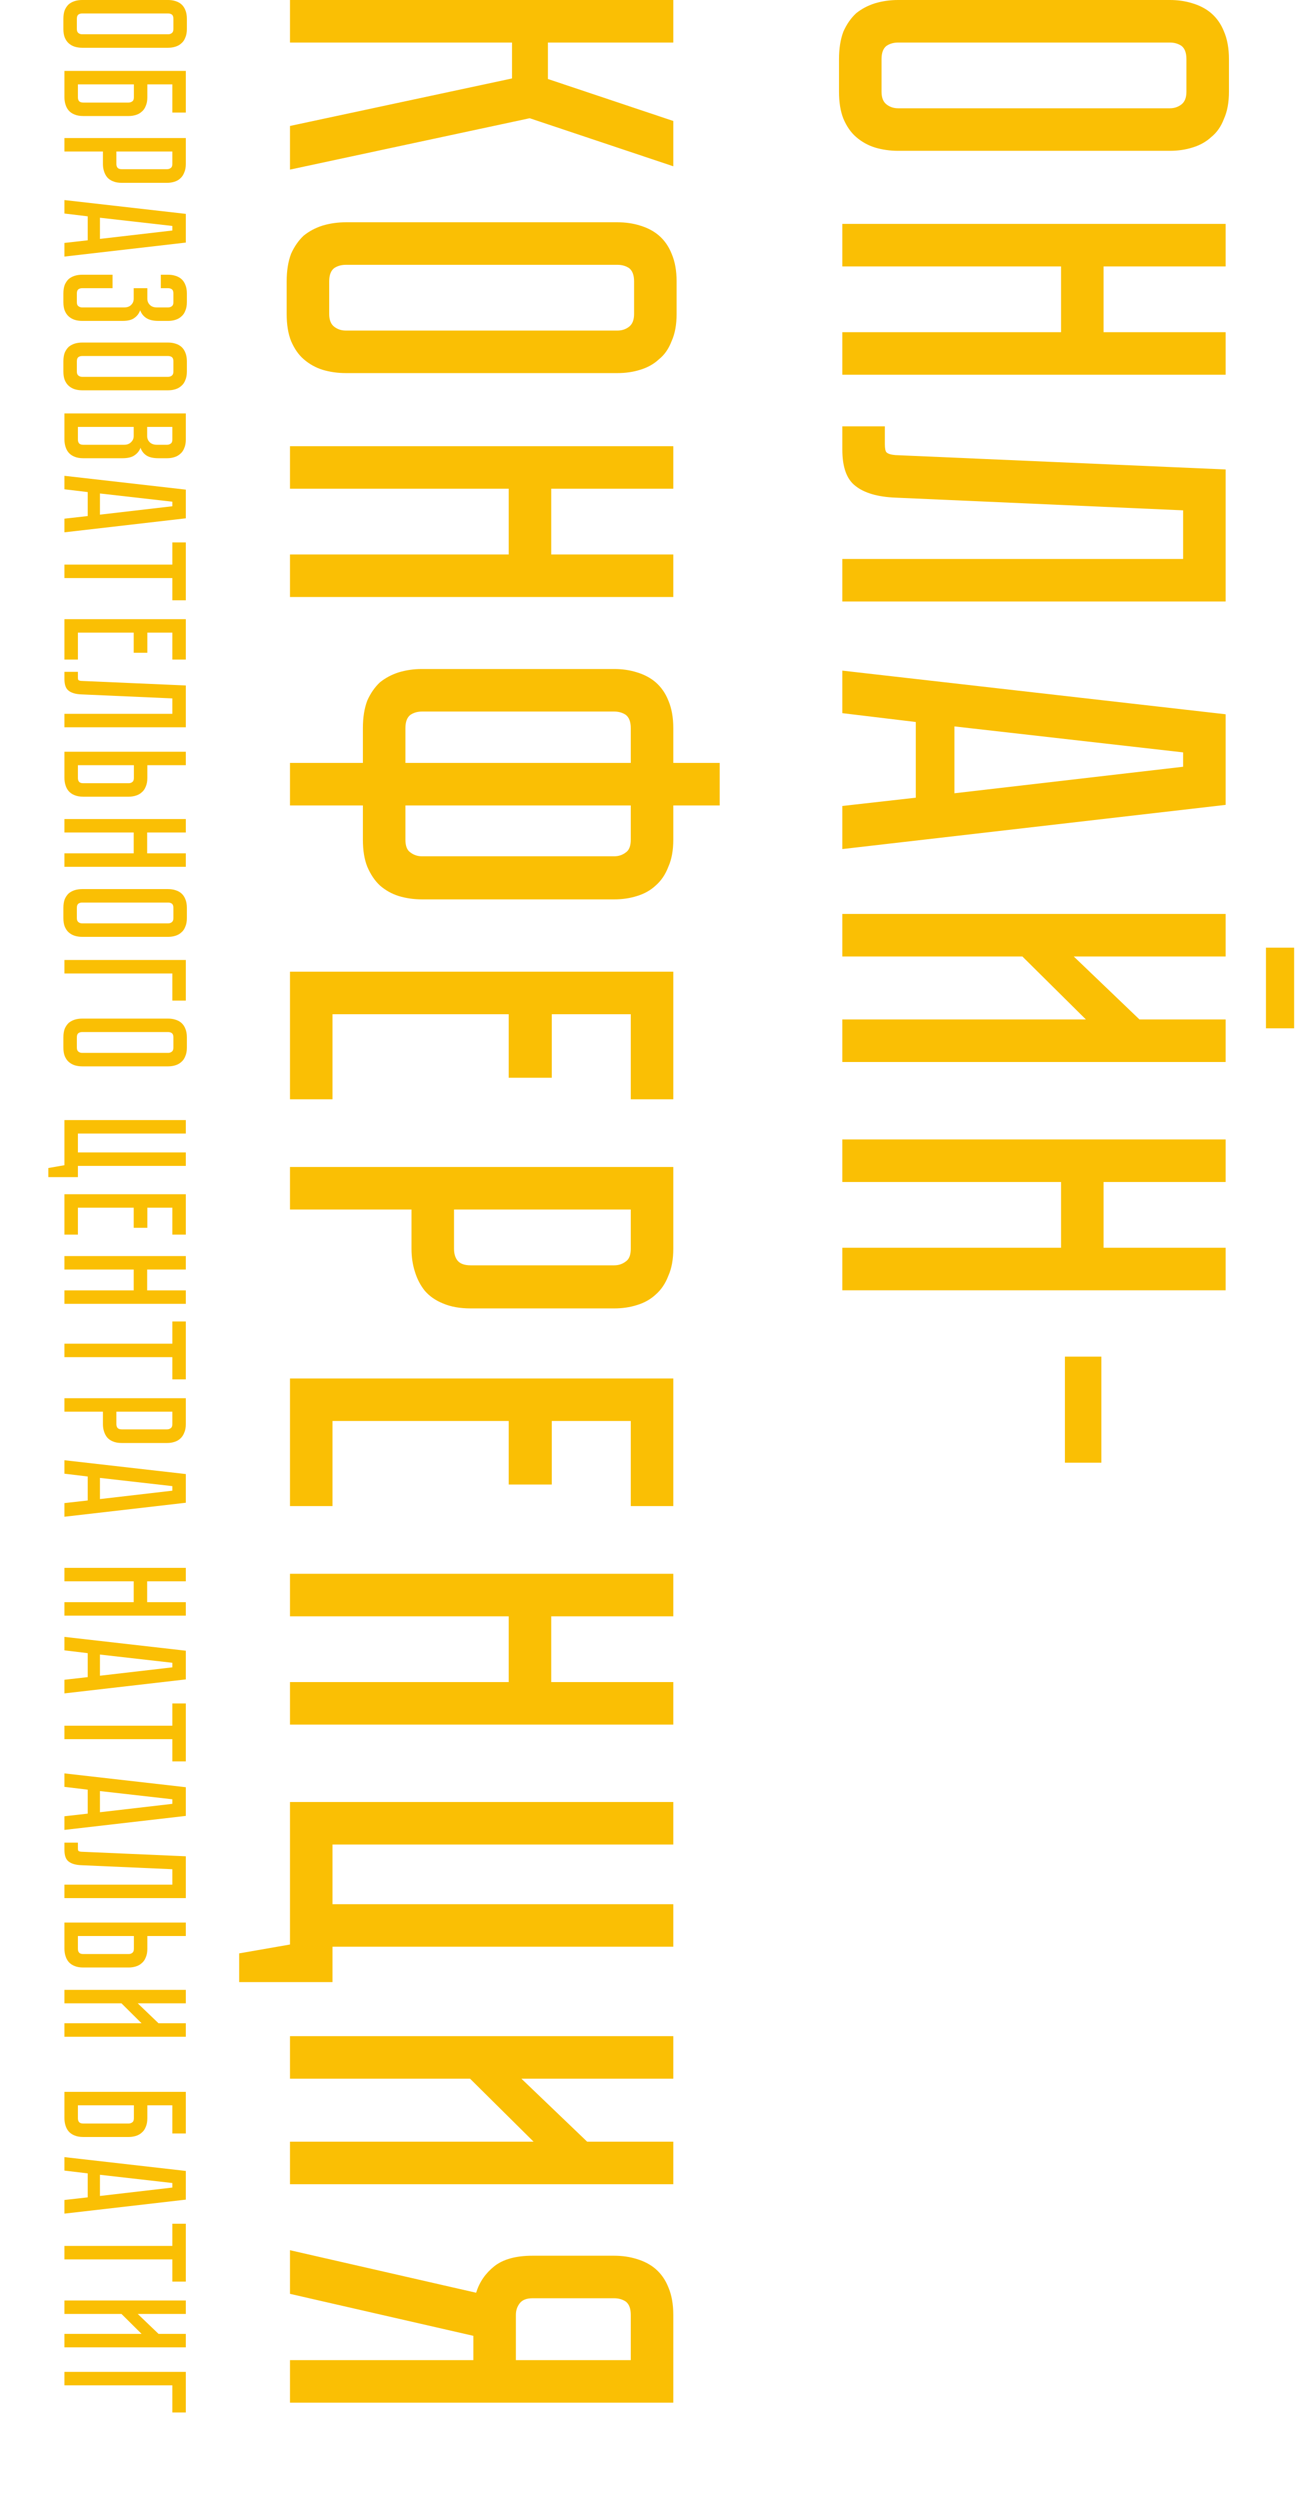
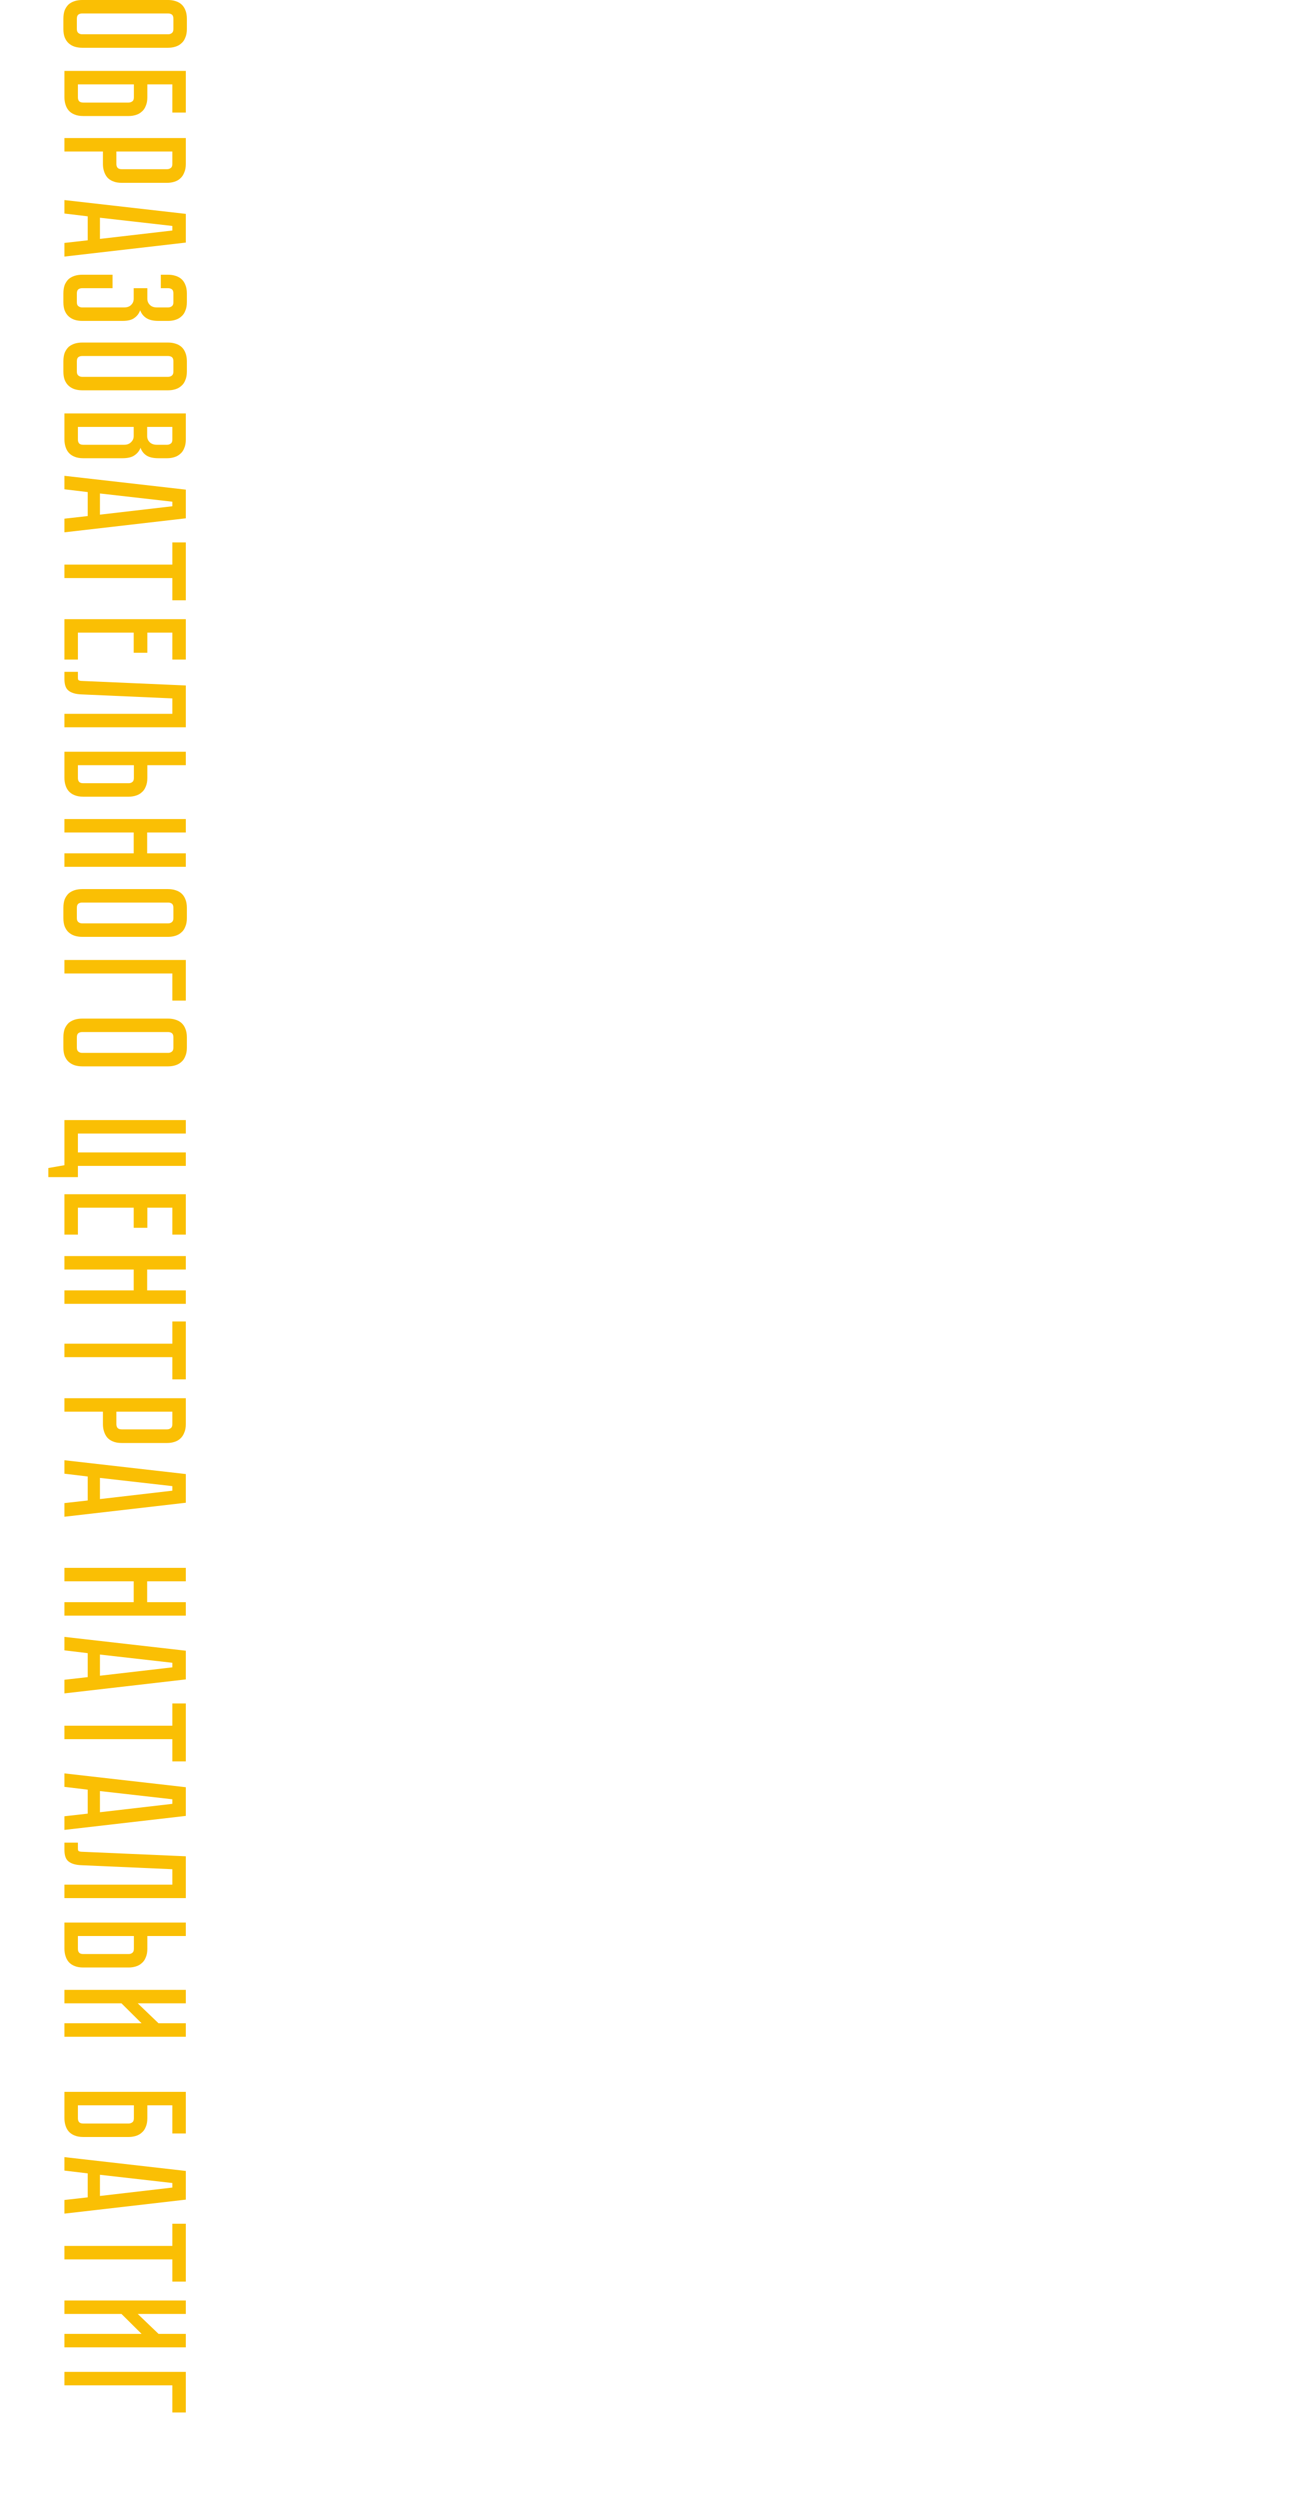
<svg xmlns="http://www.w3.org/2000/svg" width="282" height="543" viewBox="0 0 282 543" fill="none">
-   <path d="M267 19.92C267 22.24 266.64 24.2 265.92 25.8C265.28 27.48 264.36 28.8 263.16 29.76C262.04 30.8 260.68 31.56 259.08 32.04C257.56 32.52 255.92 32.76 254.16 32.76L195.12 32.76C193.36 32.76 191.68 32.52 190.08 32.04C188.56 31.56 187.2 30.8 186 29.76C184.88 28.8 183.96 27.48 183.24 25.8C182.6 24.2 182.28 22.24 182.28 19.92L182.28 12.84C182.28 10.52 182.6 8.52 183.24 6.84C183.96 5.24 184.88 3.92 186 2.88C187.2 1.92 188.56 1.2 190.08 0.72C191.68 0.24 193.36 1.17776e-05 195.12 1.18545e-05L254.16 1.44353e-05C255.92 1.45122e-05 257.56 0.24 259.08 0.72C260.68 1.2 262.04 1.92 263.16 2.88C264.36 3.92 265.28 5.24 265.92 6.84C266.64 8.52 267 10.52 267 12.84L267 19.92ZM191.52 19.92C191.52 21.2 191.88 22.12 192.6 22.68C193.32 23.24 194.16 23.52 195.12 23.52L254.16 23.52C255.12 23.52 255.96 23.24 256.68 22.68C257.4 22.12 257.76 21.2 257.76 19.92L257.76 12.84C257.76 11.48 257.4 10.52 256.68 9.96C255.96 9.48 255.12 9.24 254.16 9.24L195.12 9.24C194.16 9.24 193.32 9.48 192.6 9.96C191.88 10.52 191.52 11.48 191.52 12.84L191.52 19.92ZM239.76 72.153L266.28 72.153L266.28 81.393L183 81.393L183 72.153L230.52 72.153L230.52 57.873L183 57.873L183 48.633L266.28 48.633L266.28 57.873L239.76 57.873L239.76 72.153ZM266.28 130.651L183 130.651L183 121.411L257.04 121.411L257.04 110.851L194.52 108.091C190.68 107.931 187.8 107.091 185.88 105.571C183.96 104.131 183 101.491 183 97.651L183 92.611L192.24 92.611L192.24 96.451C192.24 97.411 192.36 98.011 192.6 98.251C192.92 98.571 193.56 98.771 194.52 98.851L266.28 101.971L266.28 130.651ZM183 175.064L198.96 173.264L198.96 156.824L183 154.904L183 145.664L266.28 155.144L266.28 174.824L183 184.424L183 175.064ZM207.36 157.784L207.36 172.304L257.04 166.544L257.04 163.424L207.36 157.784ZM281.16 223.356L275.04 223.356L275.04 205.836L281.16 205.836L281.16 223.356ZM183 221.436L235.92 221.436L222.12 207.756L183 207.756L183 198.516L266.28 198.516L266.28 207.756L233.28 207.756L247.56 221.436L266.28 221.436L266.28 230.676L183 230.676L183 221.436ZM239.76 271.02L266.28 271.02L266.28 280.26L183 280.26L183 271.02L230.52 271.02L230.52 256.74L183 256.74L183 247.5L266.28 247.5L266.28 256.74L239.76 256.74L239.76 271.02ZM231.36 317.71L231.36 294.67L239.28 294.67L239.28 317.71L231.36 317.71ZM146.28 9.71968e-06L146.28 9.24L119.04 9.24L119.04 17.16L146.28 26.28L146.28 36.12L115.08 25.68L63 36.84L63 27.36L111.24 17.04L111.24 9.24L63 9.24L63 6.0794e-06L146.28 9.71968e-06ZM147 68.201C147 70.521 146.64 72.481 145.92 74.081C145.28 75.761 144.36 77.081 143.16 78.041C142.04 79.081 140.68 79.841 139.08 80.321C137.56 80.801 135.92 81.041 134.16 81.041L75.12 81.041C73.36 81.041 71.68 80.801 70.08 80.321C68.56 79.841 67.2 79.081 66 78.041C64.88 77.081 63.96 75.761 63.24 74.081C62.6 72.481 62.28 70.521 62.28 68.201L62.28 61.121C62.28 58.801 62.6 56.801 63.24 55.121C63.96 53.521 64.88 52.201 66 51.161C67.2 50.201 68.56 49.481 70.08 49.001C71.68 48.521 73.36 48.281 75.12 48.281L134.16 48.281C135.92 48.281 137.56 48.521 139.08 49.001C140.68 49.481 142.04 50.201 143.16 51.161C144.36 52.201 145.28 53.521 145.92 55.121C146.64 56.801 147 58.801 147 61.121L147 68.201ZM71.52 68.201C71.52 69.481 71.88 70.401 72.6 70.961C73.32 71.521 74.16 71.801 75.12 71.801L134.16 71.801C135.12 71.801 135.96 71.521 136.68 70.961C137.4 70.401 137.76 69.481 137.76 68.201L137.76 61.121C137.76 59.761 137.4 58.801 136.68 58.241C135.96 57.761 135.12 57.521 134.16 57.521L75.12 57.521C74.16 57.521 73.32 57.761 72.6 58.241C71.88 58.801 71.52 59.761 71.52 61.121L71.52 68.201ZM119.76 120.434L146.28 120.434L146.28 129.674L63 129.674L63 120.434L110.52 120.434L110.52 106.154L63 106.154L63 96.914L146.28 96.914L146.28 106.154L119.76 106.154L119.76 120.434ZM146.28 182.393C146.28 184.713 145.92 186.673 145.2 188.273C144.56 189.953 143.64 191.313 142.44 192.353C141.32 193.393 139.96 194.153 138.36 194.633C136.84 195.113 135.2 195.353 133.44 195.353L91.68 195.353C89.92 195.353 88.24 195.113 86.64 194.633C85.12 194.153 83.76 193.393 82.56 192.353C81.44 191.313 80.52 189.953 79.8 188.273C79.16 186.673 78.84 184.713 78.84 182.393L78.84 174.953L63 174.953L63 165.713L78.84 165.713L78.84 158.153C78.84 155.833 79.16 153.833 79.8 152.153C80.52 150.553 81.44 149.233 82.56 148.193C83.76 147.233 85.12 146.513 86.64 146.033C88.24 145.553 89.92 145.313 91.68 145.313L133.44 145.313C135.2 145.313 136.84 145.553 138.36 146.033C139.96 146.513 141.32 147.233 142.44 148.193C143.64 149.233 144.56 150.553 145.2 152.153C145.92 153.833 146.28 155.833 146.28 158.153L146.28 165.713L156.36 165.713L156.36 174.953L146.28 174.953L146.28 182.393ZM137.04 165.713L137.04 158.153C137.04 156.793 136.68 155.833 135.96 155.273C135.24 154.793 134.4 154.553 133.44 154.553L91.68 154.553C90.72 154.553 89.88 154.793 89.16 155.273C88.44 155.833 88.08 156.793 88.08 158.153L88.08 165.713L137.04 165.713ZM88.08 182.393C88.08 183.753 88.44 184.673 89.16 185.153C89.88 185.713 90.72 185.993 91.68 185.993L133.44 185.993C134.4 185.993 135.24 185.713 135.96 185.153C136.68 184.673 137.04 183.753 137.04 182.393L137.04 174.953L88.08 174.953L88.08 182.393ZM146.28 211.055L146.28 238.775L137.04 238.775L137.04 220.295L119.88 220.295L119.88 234.095L110.52 234.095L110.52 220.295L72.24 220.295L72.24 238.775L63 238.775L63 211.055L146.28 211.055ZM102.24 284.197C99.92 284.197 97.92 283.837 96.24 283.117C94.64 282.477 93.32 281.557 92.28 280.357C91.32 279.157 90.6 277.757 90.12 276.157C89.64 274.637 89.4 272.997 89.4 271.237L89.4 262.717L63 262.717L63 253.477L146.28 253.477L146.28 271.237C146.28 273.557 145.92 275.517 145.2 277.117C144.56 278.797 143.64 280.157 142.44 281.197C141.32 282.237 139.96 282.997 138.36 283.477C136.84 283.957 135.2 284.197 133.44 284.197L102.24 284.197ZM133.44 274.837C134.4 274.837 135.24 274.557 135.96 273.997C136.68 273.517 137.04 272.597 137.04 271.237L137.04 262.717L98.64 262.717L98.64 271.237C98.64 272.277 98.88 273.117 99.36 273.757C99.92 274.477 100.88 274.837 102.24 274.837L133.44 274.837ZM146.28 299.414L146.28 327.134L137.04 327.134L137.04 308.654L119.88 308.654L119.88 322.454L110.52 322.454L110.52 308.654L72.24 308.654L72.24 327.134L63 327.134L63 299.414L146.28 299.414ZM119.76 365.356L146.28 365.356L146.28 374.596L63 374.596L63 365.356L110.52 365.356L110.52 351.076L63 351.076L63 341.836L146.28 341.836L146.28 351.076L119.76 351.076L119.76 365.356ZM72.24 422.846L72.24 430.526L51.96 430.526L51.96 424.286L63 422.366L63 391.406L146.28 391.406L146.28 400.646L72.24 400.646L72.24 413.606L146.28 413.606L146.28 422.846L72.24 422.846ZM63 465.186L115.92 465.186L102.12 451.506L63 451.506L63 442.266L146.28 442.266L146.28 451.506L113.28 451.506L127.56 465.186L146.28 465.186L146.28 474.426L63 474.426L63 465.186ZM146.28 521.881L63 521.881L63 512.641L102.84 512.641L102.84 507.361L63 498.241L63 488.761L103.44 498.001C104.16 495.681 105.48 493.761 107.4 492.241C109.32 490.721 112.08 489.961 115.68 489.961L133.44 489.961C135.2 489.961 136.84 490.201 138.36 490.681C139.96 491.161 141.32 491.881 142.44 492.841C143.64 493.881 144.56 495.201 145.2 496.801C145.92 498.481 146.28 500.481 146.28 502.801L146.28 521.881ZM137.04 512.641L137.04 502.801C137.04 501.441 136.68 500.481 135.96 499.921C135.24 499.441 134.4 499.201 133.44 499.201L115.68 499.201C114.4 499.201 113.48 499.561 112.92 500.281C112.36 501.001 112.08 501.841 112.08 502.801L112.08 512.641L137.04 512.641Z" fill="#FABF04" />
  <path d="M40.6 6.308C40.6 7.043 40.486 7.663 40.258 8.17C40.055 8.702 39.764 9.12 39.384 9.424C39.029 9.753 38.599 9.994 38.092 10.146C37.611 10.298 37.091 10.374 36.534 10.374L17.838 10.374C17.281 10.374 16.749 10.298 16.242 10.146C15.761 9.994 15.33 9.753 14.95 9.424C14.595 9.12 14.304 8.702 14.076 8.17C13.873 7.663 13.772 7.043 13.772 6.308L13.772 4.066C13.772 3.331 13.873 2.698 14.076 2.166C14.304 1.659 14.595 1.241 14.95 0.912C15.33 0.608 15.761 0.38 16.242 0.228C16.749 0.076 17.281 1.41346e-05 17.838 1.41589e-05L36.534 1.49762e-05C37.091 1.50005e-05 37.611 0.076 38.092 0.228C38.599 0.38 39.029 0.608 39.384 0.912C39.764 1.241 40.055 1.659 40.258 2.166C40.486 2.698 40.6 3.331 40.6 4.066L40.6 6.308ZM16.698 6.308C16.698 6.713 16.812 7.005 17.04 7.182C17.268 7.359 17.534 7.448 17.838 7.448L36.534 7.448C36.838 7.448 37.104 7.359 37.332 7.182C37.56 7.005 37.674 6.713 37.674 6.308L37.674 4.066C37.674 3.635 37.56 3.331 37.332 3.154C37.104 3.002 36.838 2.926 36.534 2.926L17.838 2.926C17.534 2.926 17.268 3.002 17.04 3.154C16.812 3.331 16.698 3.635 16.698 4.066L16.698 6.308ZM32.012 21.138C32.012 21.873 31.898 22.494 31.67 23C31.467 23.532 31.176 23.95 30.796 24.254C30.441 24.584 30.011 24.824 29.504 24.976C29.023 25.128 28.503 25.204 27.946 25.204L18.066 25.204C17.331 25.204 16.698 25.09 16.166 24.862C15.659 24.66 15.241 24.368 14.912 23.988C14.608 23.634 14.38 23.203 14.228 22.696C14.076 22.215 14 21.696 14 21.138L14 15.4L40.372 15.4L40.372 24.444L37.446 24.444L37.446 18.326L32.012 18.326L32.012 21.138ZM27.946 22.278C28.25 22.278 28.516 22.19 28.744 22.012C28.972 21.86 29.086 21.569 29.086 21.138L29.086 18.326L16.926 18.326L16.926 21.138C16.926 21.468 17.002 21.734 17.154 21.936C17.331 22.164 17.635 22.278 18.066 22.278L27.946 22.278ZM26.426 39.712C25.691 39.712 25.058 39.598 24.526 39.37C24.019 39.168 23.601 38.876 23.272 38.496C22.968 38.116 22.74 37.673 22.588 37.166C22.436 36.685 22.36 36.166 22.36 35.608L22.36 32.91L14 32.91L14 29.984L40.372 29.984L40.372 35.608C40.372 36.343 40.258 36.964 40.03 37.47C39.827 38.002 39.536 38.433 39.156 38.762C38.801 39.092 38.371 39.332 37.864 39.484C37.383 39.636 36.863 39.712 36.306 39.712L26.426 39.712ZM36.306 36.748C36.61 36.748 36.876 36.66 37.104 36.482C37.332 36.33 37.446 36.039 37.446 35.608L37.446 32.91L25.286 32.91L25.286 35.608C25.286 35.938 25.362 36.204 25.514 36.406C25.691 36.634 25.995 36.748 26.426 36.748L36.306 36.748ZM14 52.765L19.054 52.195L19.054 46.989L14 46.381L14 43.455L40.372 46.457L40.372 52.689L14 55.729L14 52.765ZM21.714 47.293L21.714 51.891L37.446 50.067L37.446 49.079L21.714 47.293ZM40.6 65.638C40.6 66.373 40.486 66.993 40.258 67.5C40.055 68.032 39.764 68.45 39.384 68.754C39.029 69.083 38.599 69.324 38.092 69.476C37.611 69.628 37.091 69.704 36.534 69.704L34.444 69.704C33.279 69.704 32.379 69.489 31.746 69.058C31.138 68.653 30.707 68.095 30.454 67.386C30.201 68.095 29.783 68.653 29.2 69.058C28.643 69.489 27.781 69.704 26.616 69.704L17.838 69.704C17.281 69.704 16.749 69.628 16.242 69.476C15.761 69.324 15.33 69.083 14.95 68.754C14.595 68.45 14.304 68.032 14.076 67.5C13.873 66.993 13.772 66.373 13.772 65.638L13.772 63.738C13.772 63.003 13.873 62.37 14.076 61.838C14.304 61.331 14.595 60.913 14.95 60.584C15.33 60.28 15.761 60.052 16.242 59.9C16.749 59.748 17.281 59.672 17.838 59.672L24.45 59.672L24.45 62.598L17.838 62.598C17.534 62.598 17.268 62.674 17.04 62.826C16.812 63.003 16.698 63.307 16.698 63.738L16.698 65.638C16.698 66.069 16.812 66.36 17.04 66.512C17.268 66.689 17.534 66.778 17.838 66.778L26.958 66.778C27.642 66.778 28.161 66.588 28.516 66.208C28.871 65.853 29.048 65.41 29.048 64.878L29.048 62.598L32.012 62.598L32.012 64.878C32.012 65.41 32.189 65.853 32.544 66.208C32.899 66.588 33.418 66.778 34.102 66.778L36.534 66.778C36.838 66.778 37.104 66.689 37.332 66.512C37.56 66.36 37.674 66.069 37.674 65.638L37.674 63.738C37.674 63.307 37.56 63.003 37.332 62.826C37.104 62.674 36.838 62.598 36.534 62.598L34.938 62.598L34.938 59.672L36.534 59.672C37.091 59.672 37.611 59.748 38.092 59.9C38.599 60.052 39.029 60.28 39.384 60.584C39.764 60.913 40.055 61.331 40.258 61.838C40.486 62.37 40.6 63.003 40.6 63.738L40.6 65.638ZM40.6 80.712C40.6 81.447 40.486 82.068 40.258 82.574C40.055 83.106 39.764 83.524 39.384 83.828C39.029 84.158 38.599 84.398 38.092 84.55C37.611 84.702 37.091 84.778 36.534 84.778L17.838 84.778C17.281 84.778 16.749 84.702 16.242 84.55C15.761 84.398 15.33 84.158 14.95 83.828C14.595 83.524 14.304 83.106 14.076 82.574C13.873 82.068 13.772 81.447 13.772 80.712L13.772 78.47C13.772 77.736 13.873 77.102 14.076 76.57C14.304 76.064 14.595 75.646 14.95 75.316C15.33 75.012 15.761 74.784 16.242 74.632C16.749 74.48 17.281 74.404 17.838 74.404L36.534 74.404C37.091 74.404 37.611 74.48 38.092 74.632C38.599 74.784 39.029 75.012 39.384 75.316C39.764 75.646 40.055 76.064 40.258 76.57C40.486 77.102 40.6 77.736 40.6 78.47L40.6 80.712ZM16.698 80.712C16.698 81.118 16.812 81.409 17.04 81.586C17.268 81.764 17.534 81.852 17.838 81.852L36.534 81.852C36.838 81.852 37.104 81.764 37.332 81.586C37.56 81.409 37.674 81.118 37.674 80.712L37.674 78.47C37.674 78.04 37.56 77.736 37.332 77.558C37.104 77.406 36.838 77.33 36.534 77.33L17.838 77.33C17.534 77.33 17.268 77.406 17.04 77.558C16.812 77.736 16.698 78.04 16.698 78.47L16.698 80.712ZM40.372 95.467C40.372 96.201 40.258 96.822 40.03 97.329C39.827 97.861 39.536 98.279 39.156 98.583C38.801 98.912 38.371 99.153 37.864 99.305C37.383 99.457 36.863 99.533 36.306 99.533L34.444 99.533C33.253 99.533 32.354 99.317 31.746 98.887C31.163 98.481 30.758 97.937 30.53 97.253C30.277 97.937 29.846 98.481 29.238 98.887C28.655 99.317 27.769 99.533 26.578 99.533L18.066 99.533C17.331 99.533 16.698 99.419 16.166 99.191C15.659 98.988 15.241 98.697 14.912 98.317C14.608 97.962 14.38 97.531 14.228 97.025C14.076 96.543 14 96.024 14 95.467L14 89.805L40.372 89.805L40.372 95.467ZM26.958 96.607C27.617 96.607 28.123 96.417 28.478 96.037C28.858 95.682 29.048 95.239 29.048 94.707L29.048 92.731L16.926 92.731L16.926 95.467C16.926 95.796 17.002 96.062 17.154 96.265C17.331 96.493 17.635 96.607 18.066 96.607L26.958 96.607ZM36.306 96.607C36.61 96.607 36.876 96.518 37.104 96.341C37.332 96.189 37.446 95.897 37.446 95.467L37.446 92.731L31.974 92.731L31.974 94.707C31.974 95.239 32.151 95.682 32.506 96.037C32.886 96.417 33.405 96.607 34.064 96.607L36.306 96.607ZM14 112.66L19.054 112.09L19.054 106.884L14 106.276L14 103.35L40.372 106.352L40.372 112.584L14 115.624L14 112.66ZM21.714 107.188L21.714 111.786L37.446 109.962L37.446 108.974L21.714 107.188ZM40.372 117.813L40.372 130.391L37.446 130.391L37.446 125.565L14 125.565L14 122.639L37.446 122.639L37.446 117.813L40.372 117.813ZM40.372 134.484L40.372 143.262L37.446 143.262L37.446 137.41L32.012 137.41L32.012 141.78L29.048 141.78L29.048 137.41L16.926 137.41L16.926 143.262L14 143.262L14 134.484L40.372 134.484ZM40.372 157.97L14 157.97L14 155.044L37.446 155.044L37.446 151.7L17.648 150.826C16.432 150.776 15.52 150.51 14.912 150.028C14.304 149.572 14 148.736 14 147.52L14 145.924L16.926 145.924L16.926 147.14C16.926 147.444 16.964 147.634 17.04 147.71C17.141 147.812 17.344 147.875 17.648 147.9L40.372 148.888L40.372 157.97ZM18.066 173.047C17.331 173.047 16.698 172.933 16.166 172.705C15.659 172.503 15.241 172.211 14.912 171.831C14.608 171.477 14.38 171.046 14.228 170.539C14.076 170.058 14 169.539 14 168.981L14 163.281L40.372 163.281L40.372 166.207L32.012 166.207L32.012 168.981C32.012 169.716 31.898 170.337 31.67 170.843C31.467 171.375 31.176 171.793 30.796 172.097C30.441 172.427 30.011 172.667 29.504 172.819C29.023 172.971 28.503 173.047 27.946 173.047L18.066 173.047ZM27.946 170.121C28.275 170.121 28.541 170.033 28.744 169.855C28.972 169.703 29.086 169.412 29.086 168.981L29.086 166.207L16.926 166.207L16.926 168.981C16.926 169.311 17.002 169.577 17.154 169.779C17.331 170.007 17.635 170.121 18.066 170.121L27.946 170.121ZM31.974 185.35L40.372 185.35L40.372 188.276L14 188.276L14 185.35L29.048 185.35L29.048 180.828L14 180.828L14 177.902L40.372 177.902L40.372 180.828L31.974 180.828L31.974 185.35ZM40.6 199.425C40.6 200.16 40.486 200.781 40.258 201.287C40.055 201.819 39.764 202.237 39.384 202.541C39.029 202.871 38.599 203.111 38.092 203.263C37.611 203.415 37.091 203.491 36.534 203.491L17.838 203.491C17.281 203.491 16.749 203.415 16.242 203.263C15.761 203.111 15.33 202.871 14.95 202.541C14.595 202.237 14.304 201.819 14.076 201.287C13.873 200.781 13.772 200.16 13.772 199.425L13.772 197.183C13.772 196.449 13.873 195.815 14.076 195.283C14.304 194.777 14.595 194.359 14.95 194.029C15.33 193.725 15.761 193.497 16.242 193.345C16.749 193.193 17.281 193.117 17.838 193.117L36.534 193.117C37.091 193.117 37.611 193.193 38.092 193.345C38.599 193.497 39.029 193.725 39.384 194.029C39.764 194.359 40.055 194.777 40.258 195.283C40.486 195.815 40.6 196.449 40.6 197.183L40.6 199.425ZM16.698 199.425C16.698 199.831 16.812 200.122 17.04 200.299C17.268 200.477 17.534 200.565 17.838 200.565L36.534 200.565C36.838 200.565 37.104 200.477 37.332 200.299C37.56 200.122 37.674 199.831 37.674 199.425L37.674 197.183C37.674 196.753 37.56 196.449 37.332 196.271C37.104 196.119 36.838 196.043 36.534 196.043L17.838 196.043C17.534 196.043 17.268 196.119 17.04 196.271C16.812 196.449 16.698 196.753 16.698 197.183L16.698 199.425ZM40.372 217.334L37.446 217.334L37.446 211.444L14 211.444L14 208.518L40.372 208.518L40.372 217.334ZM40.6 227.554C40.6 228.289 40.486 228.909 40.258 229.416C40.055 229.948 39.764 230.366 39.384 230.67C39.029 230.999 38.599 231.24 38.092 231.392C37.611 231.544 37.091 231.62 36.534 231.62L17.838 231.62C17.281 231.62 16.749 231.544 16.242 231.392C15.761 231.24 15.33 230.999 14.95 230.67C14.595 230.366 14.304 229.948 14.076 229.416C13.873 228.909 13.772 228.289 13.772 227.554L13.772 225.312C13.772 224.577 13.873 223.944 14.076 223.412C14.304 222.905 14.595 222.487 14.95 222.158C15.33 221.854 15.761 221.626 16.242 221.474C16.749 221.322 17.281 221.246 17.838 221.246L36.534 221.246C37.091 221.246 37.611 221.322 38.092 221.474C38.599 221.626 39.029 221.854 39.384 222.158C39.764 222.487 40.055 222.905 40.258 223.412C40.486 223.944 40.6 224.577 40.6 225.312L40.6 227.554ZM16.698 227.554C16.698 227.959 16.812 228.251 17.04 228.428C17.268 228.605 17.534 228.694 17.838 228.694L36.534 228.694C36.838 228.694 37.104 228.605 37.332 228.428C37.56 228.251 37.674 227.959 37.674 227.554L37.674 225.312C37.674 224.881 37.56 224.577 37.332 224.4C37.104 224.248 36.838 224.172 36.534 224.172L17.838 224.172C17.534 224.172 17.268 224.248 17.04 224.4C16.812 224.577 16.698 224.881 16.698 225.312L16.698 227.554ZM16.926 253.245L16.926 255.677L10.504 255.677L10.504 253.701L14 253.093L14 243.289L40.372 243.289L40.372 246.215L16.926 246.215L16.926 250.319L40.372 250.319L40.372 253.245L16.926 253.245ZM40.372 259.395L40.372 268.173L37.446 268.173L37.446 262.321L32.012 262.321L32.012 266.691L29.048 266.691L29.048 262.321L16.926 262.321L16.926 268.173L14 268.173L14 259.395L40.372 259.395ZM31.974 280.276L40.372 280.276L40.372 283.202L14 283.202L14 280.276L29.048 280.276L29.048 275.754L14 275.754L14 272.828L40.372 272.828L40.372 275.754L31.974 275.754L31.974 280.276ZM40.372 287.032L40.372 299.61L37.446 299.61L37.446 294.784L14 294.784L14 291.858L37.446 291.858L37.446 287.032L40.372 287.032ZM26.426 313.431C25.691 313.431 25.058 313.317 24.526 313.089C24.019 312.886 23.601 312.595 23.272 312.215C22.968 311.835 22.74 311.392 22.588 310.885C22.436 310.404 22.36 309.884 22.36 309.327L22.36 306.629L14 306.629L14 303.703L40.372 303.703L40.372 309.327C40.372 310.062 40.258 310.682 40.03 311.189C39.827 311.721 39.536 312.152 39.156 312.481C38.801 312.81 38.371 313.051 37.864 313.203C37.383 313.355 36.863 313.431 36.306 313.431L26.426 313.431ZM36.306 310.467C36.61 310.467 36.876 310.378 37.104 310.201C37.332 310.049 37.446 309.758 37.446 309.327L37.446 306.629L25.286 306.629L25.286 309.327C25.286 309.656 25.362 309.922 25.514 310.125C25.691 310.353 25.995 310.467 26.426 310.467L36.306 310.467ZM14 326.484L19.054 325.914L19.054 320.708L14 320.1L14 317.174L40.372 320.176L40.372 326.408L14 329.448L14 326.484ZM21.714 321.012L21.714 325.61L37.446 323.786L37.446 322.798L21.714 321.012ZM31.974 348.001L40.372 348.001L40.372 350.927L14 350.927L14 348.001L29.048 348.001L29.048 343.479L14 343.479L14 340.553L40.372 340.553L40.372 343.479L31.974 343.479L31.974 348.001ZM14 364.855L19.054 364.285L19.054 359.079L14 358.471L14 355.545L40.372 358.547L40.372 364.779L14 367.819L14 364.855ZM21.714 359.383L21.714 363.981L37.446 362.157L37.446 361.169L21.714 359.383ZM40.372 370.009L40.372 382.587L37.446 382.587L37.446 377.761L14 377.761L14 374.835L37.446 374.835L37.446 370.009L40.372 370.009ZM14 394.505L19.054 393.935L19.054 388.729L14 388.121L14 385.195L40.372 388.197L40.372 394.429L14 397.469L14 394.505ZM21.714 389.033L21.714 393.631L37.446 391.807L37.446 390.819L21.714 389.033ZM40.372 412.281L14 412.281L14 409.355L37.446 409.355L37.446 406.011L17.648 405.137C16.432 405.086 15.52 404.82 14.912 404.339C14.304 403.883 14 403.047 14 401.831L14 400.235L16.926 400.235L16.926 401.451C16.926 401.755 16.964 401.945 17.04 402.021C17.141 402.122 17.344 402.186 17.648 402.211L40.372 403.199L40.372 412.281ZM18.066 427.358C17.331 427.358 16.698 427.244 16.166 427.016C15.659 426.813 15.241 426.522 14.912 426.142C14.608 425.787 14.38 425.356 14.228 424.85C14.076 424.368 14 423.849 14 423.292L14 417.592L40.372 417.592L40.372 420.518L32.012 420.518L32.012 423.292C32.012 424.026 31.898 424.647 31.67 425.154C31.467 425.686 31.176 426.104 30.796 426.408C30.441 426.737 30.011 426.978 29.504 427.13C29.023 427.282 28.503 427.358 27.946 427.358L18.066 427.358ZM27.946 424.432C28.275 424.432 28.541 424.343 28.744 424.166C28.972 424.014 29.086 423.722 29.086 423.292L29.086 420.518L16.926 420.518L16.926 423.292C16.926 423.621 17.002 423.887 17.154 424.09C17.331 424.318 17.635 424.432 18.066 424.432L27.946 424.432ZM14 439.471L30.758 439.471L26.388 435.139L14 435.139L14 432.213L40.372 432.213L40.372 435.139L29.922 435.139L34.444 439.471L40.372 439.471L40.372 442.397L14 442.397L14 439.471ZM32.012 460.105C32.012 460.84 31.898 461.461 31.67 461.967C31.467 462.499 31.176 462.917 30.796 463.221C30.441 463.551 30.011 463.791 29.504 463.943C29.023 464.095 28.503 464.171 27.946 464.171L18.066 464.171C17.331 464.171 16.698 464.057 16.166 463.829C15.659 463.627 15.241 463.335 14.912 462.955C14.608 462.601 14.38 462.17 14.228 461.663C14.076 461.182 14 460.663 14 460.105L14 454.367L40.372 454.367L40.372 463.411L37.446 463.411L37.446 457.293L32.012 457.293L32.012 460.105ZM27.946 461.245C28.25 461.245 28.516 461.157 28.744 460.979C28.972 460.827 29.086 460.536 29.086 460.105L29.086 457.293L16.926 457.293L16.926 460.105C16.926 460.435 17.002 460.701 17.154 460.903C17.331 461.131 17.635 461.245 18.066 461.245L27.946 461.245ZM14 477.853L19.054 477.283L19.054 472.077L14 471.469L14 468.543L40.372 471.545L40.372 477.777L14 480.817L14 477.853ZM21.714 472.381L21.714 476.979L37.446 475.155L37.446 474.167L21.714 472.381ZM40.372 483.007L40.372 495.585L37.446 495.585L37.446 490.759L14 490.759L14 487.833L37.446 487.833L37.446 483.007L40.372 483.007ZM14 506.936L30.758 506.936L26.388 502.604L14 502.604L14 499.678L40.372 499.678L40.372 502.604L29.922 502.604L34.444 506.936L40.372 506.936L40.372 509.862L14 509.862L14 506.936ZM40.372 524.005L37.446 524.005L37.446 518.115L14 518.115L14 515.189L40.372 515.189L40.372 524.005Z" fill="#FABF04" />
</svg>